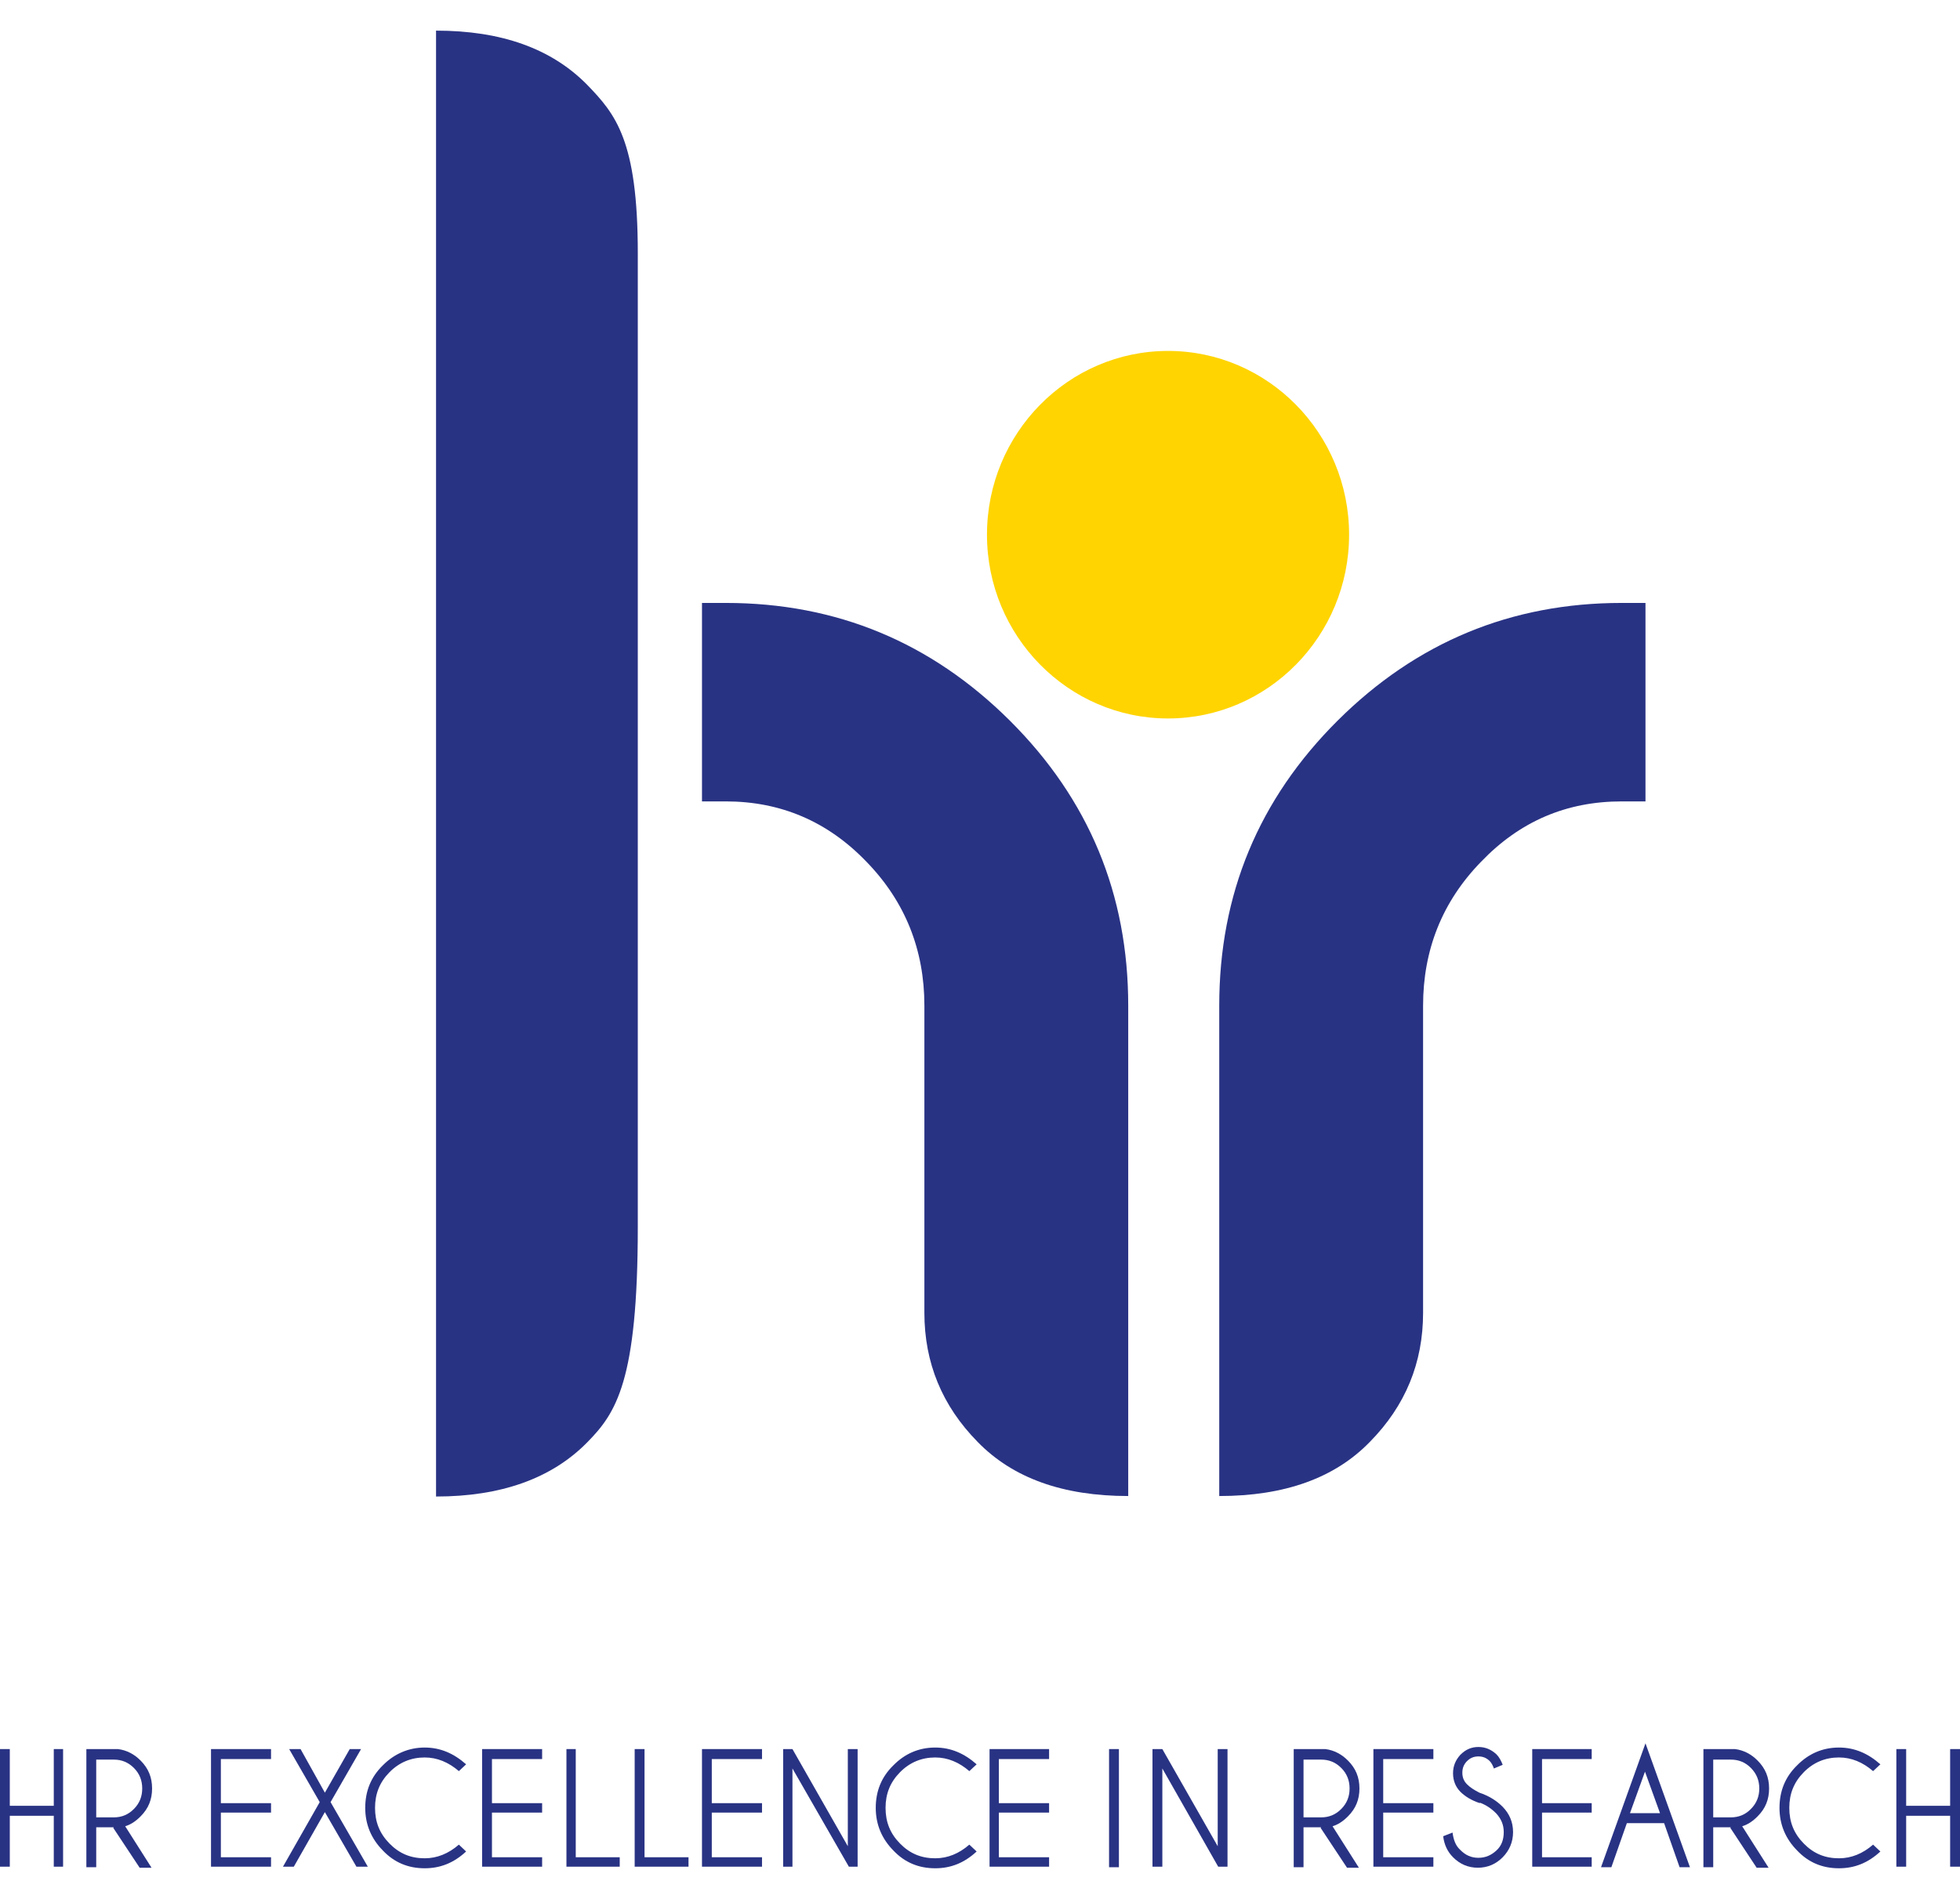
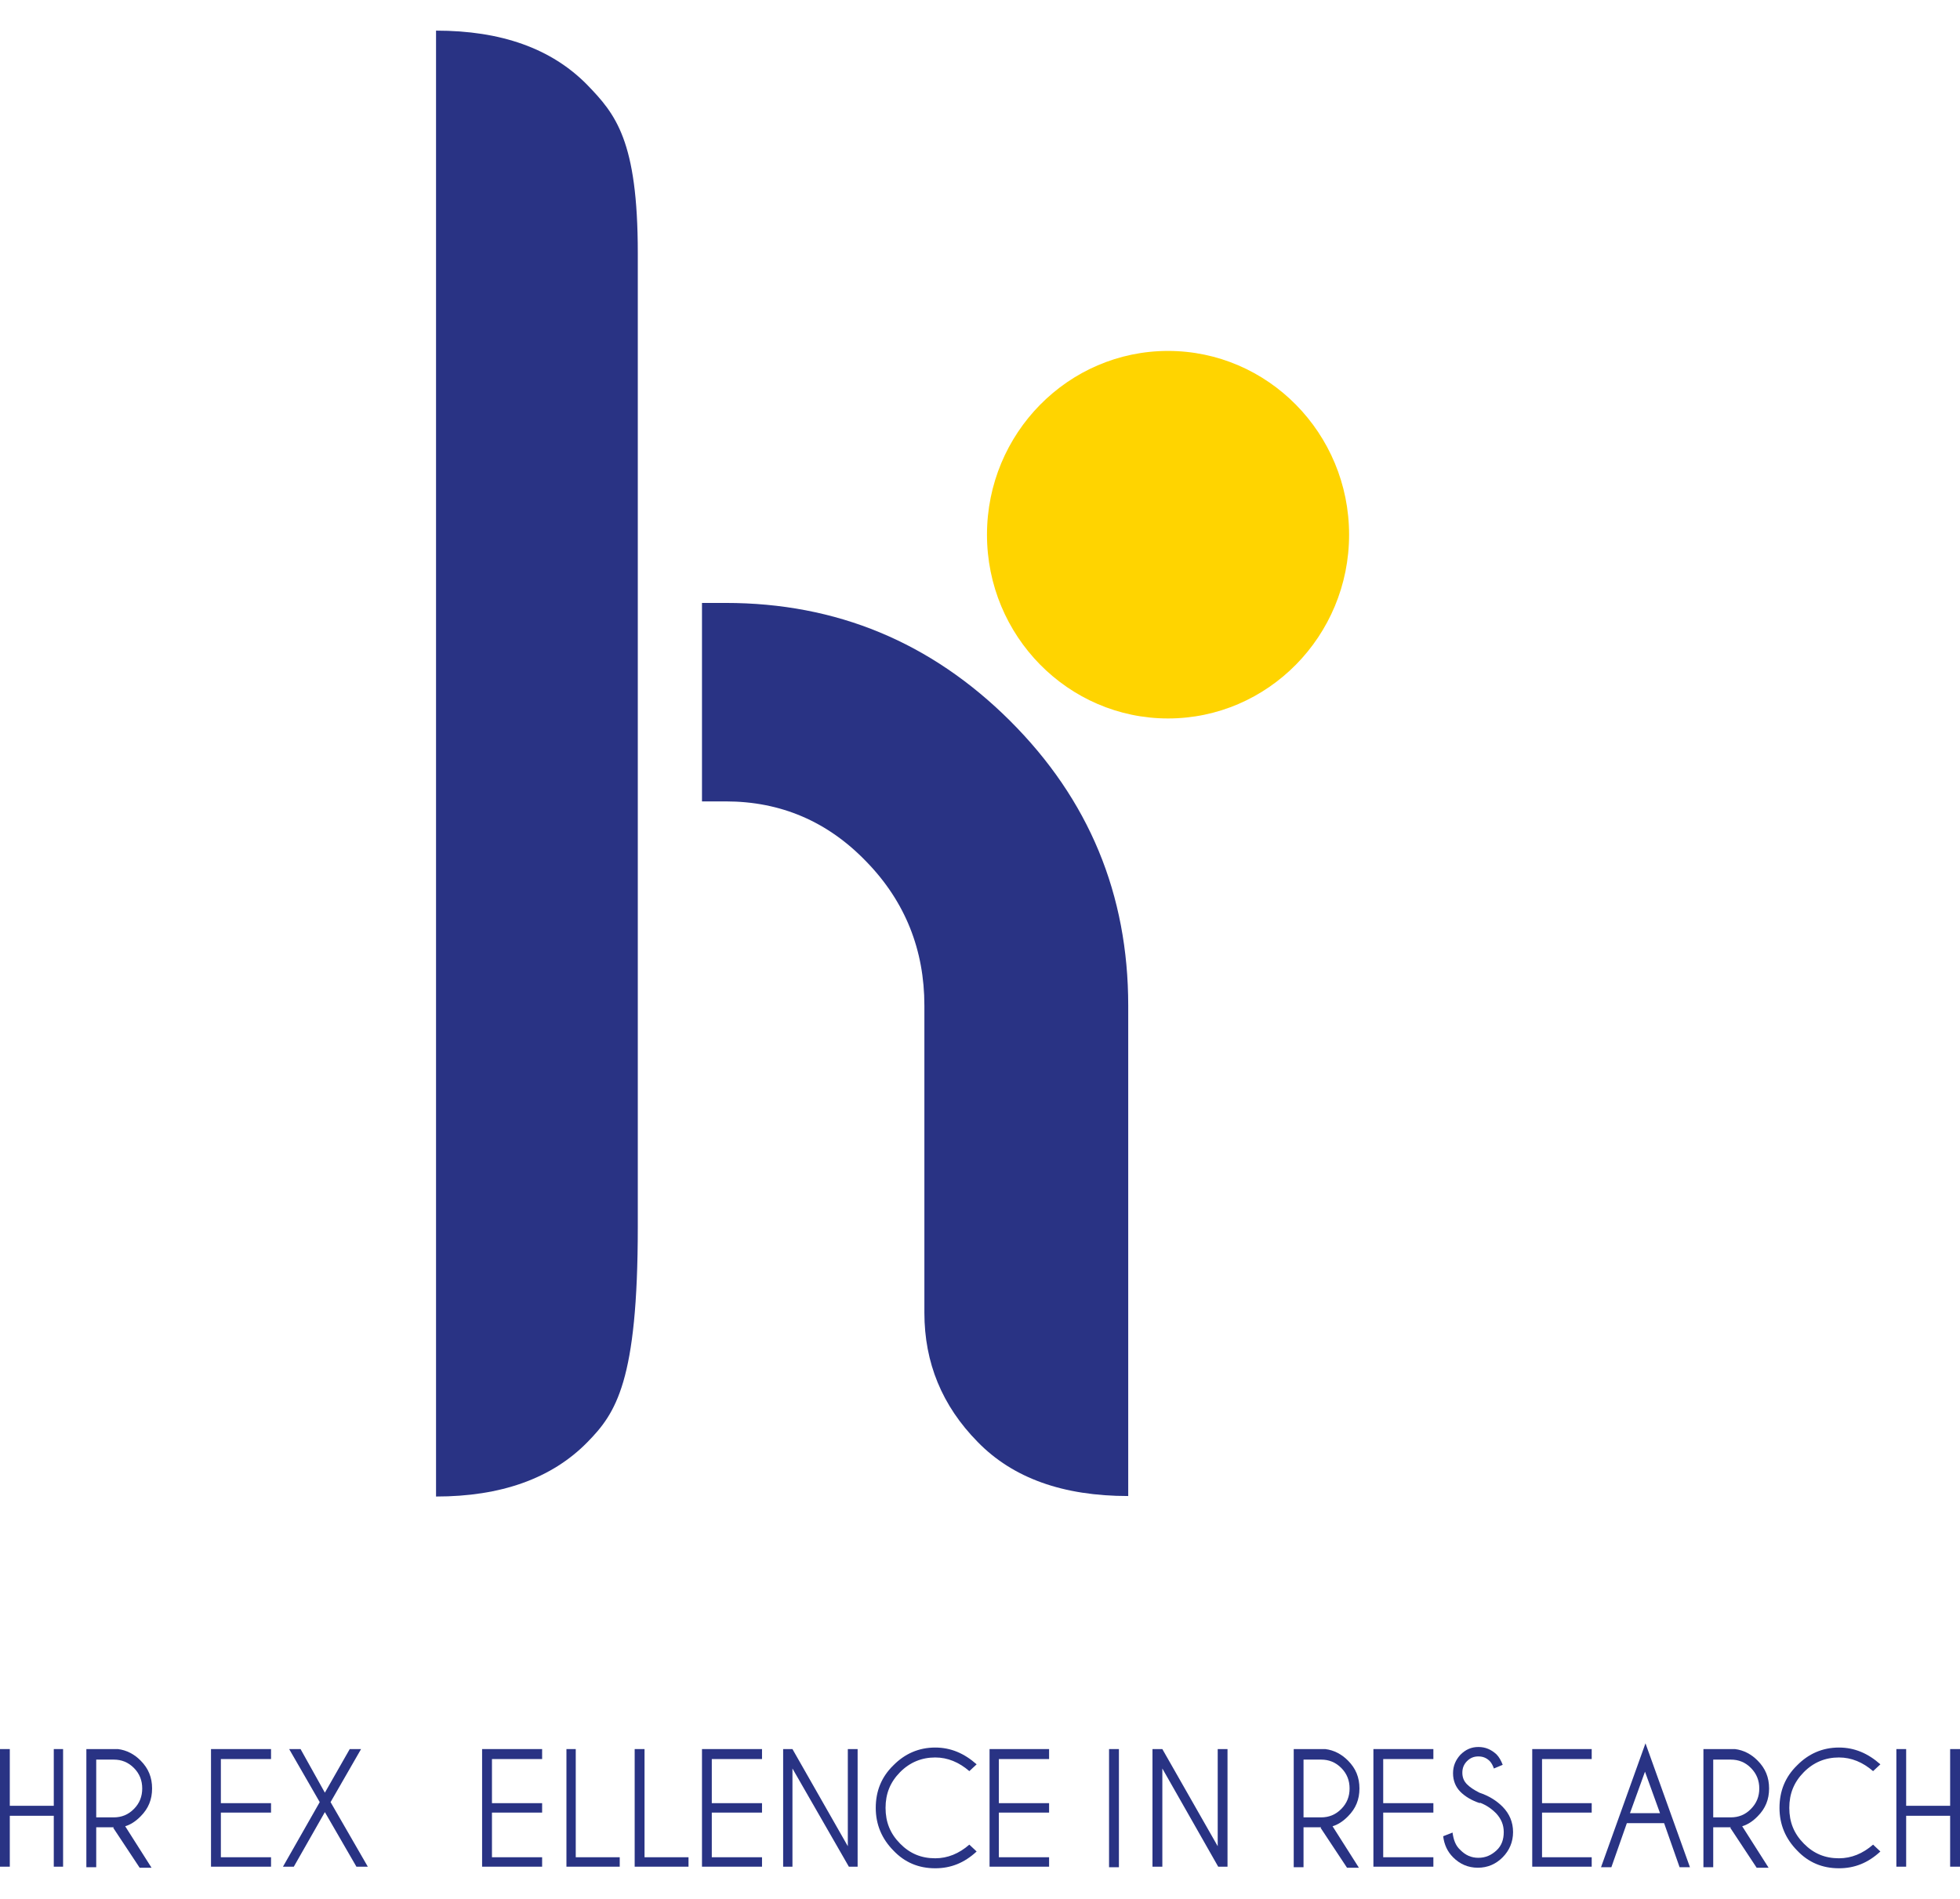
<svg xmlns="http://www.w3.org/2000/svg" width="32" height="31" viewBox="0 0 32 31" fill="none">
  <g clip-path="url(#clip0_573_179)">
    <path d="M22.026 8.729C22.026 7.074 20.7 5.729 19.07 5.729C17.44 5.729 16.114 7.074 16.114 8.729C16.114 10.383 17.44 11.729 19.07 11.729C20.7 11.729 22.026 10.383 22.026 8.729Z" fill="#FFD400" />
-     <path d="M26.477 9.843C24.669 9.843 23.124 10.486 21.84 11.763C20.548 13.049 19.906 14.6 19.906 16.417V24.423C20.97 24.423 21.79 24.131 22.364 23.54C22.947 22.949 23.234 22.246 23.234 21.431V16.417C23.234 15.509 23.546 14.72 24.18 14.069C24.813 13.409 25.573 13.083 26.477 13.083H26.865V9.843H26.477Z" fill="#293384" />
    <path d="M11.849 9.843C13.657 9.843 15.202 10.486 16.486 11.763C17.778 13.049 18.42 14.6 18.42 16.417V24.423C17.356 24.423 16.537 24.131 15.962 23.54C15.38 22.949 15.092 22.246 15.092 21.431V16.417C15.092 15.509 14.78 14.72 14.147 14.069C13.513 13.409 12.745 13.083 11.849 13.083H11.461V9.843H11.849Z" fill="#293384" />
    <path d="M9.585 1.383C9.002 0.791 8.183 0.5 7.119 0.5V24.431C8.175 24.431 9.002 24.14 9.585 23.549C10.058 23.069 10.413 22.554 10.413 20.026V4.134C10.413 2.291 10.05 1.863 9.585 1.383Z" fill="#293384" />
    <path d="M0.16 29.643V30.474H0V28.554H0.16V29.48H0.878V28.554H1.03V30.474H0.878V29.643H0.16Z" fill="#293384" />
    <path d="M1.571 28.717V29.669H1.858C1.984 29.669 2.094 29.626 2.187 29.531C2.28 29.437 2.322 29.326 2.322 29.197C2.322 29.069 2.28 28.957 2.187 28.863C2.094 28.769 1.984 28.726 1.858 28.726H1.571V28.717ZM1.858 29.831H1.571V30.483H1.41V28.554H1.925C2.069 28.571 2.196 28.64 2.297 28.743C2.424 28.871 2.483 29.017 2.483 29.197C2.483 29.377 2.424 29.523 2.297 29.651C2.212 29.737 2.128 29.789 2.044 29.814L2.474 30.491H2.28L1.849 29.84L1.858 29.831Z" fill="#293384" />
    <path d="M4.425 28.554V28.717H3.606V29.437H4.425V29.591H3.606V30.32H4.425V30.474H3.445V28.554H4.425Z" fill="#293384" />
    <path d="M4.62 30.474L5.22 29.42L4.721 28.554H4.907L5.304 29.266L5.71 28.554H5.895L5.397 29.42L6.005 30.474H5.819L5.304 29.583L4.797 30.474H4.62Z" fill="#293384" />
-     <path d="M7.492 30.114L7.61 30.226C7.407 30.414 7.187 30.5 6.934 30.5C6.664 30.5 6.436 30.406 6.25 30.209C6.064 30.02 5.963 29.789 5.963 29.514C5.963 29.24 6.056 29.009 6.25 28.82C6.436 28.631 6.672 28.529 6.934 28.529C7.187 28.529 7.407 28.623 7.61 28.803L7.492 28.914C7.323 28.769 7.137 28.691 6.934 28.691C6.715 28.691 6.52 28.769 6.36 28.931C6.199 29.094 6.123 29.283 6.123 29.514C6.123 29.746 6.199 29.934 6.36 30.097C6.52 30.26 6.706 30.337 6.934 30.337C7.137 30.337 7.323 30.26 7.492 30.114Z" fill="#293384" />
    <path d="M8.851 28.554V28.717H8.032V29.437H8.851V29.591H8.032V30.32H8.851V30.474H7.871V28.554H8.851Z" fill="#293384" />
    <path d="M9.248 30.474V28.554H9.4V30.32H10.118V30.474H9.248Z" fill="#293384" />
    <path d="M10.362 30.474V28.554H10.523V30.32H11.241V30.474H10.362Z" fill="#293384" />
    <path d="M12.441 28.554V28.717H11.621V29.437H12.441V29.591H11.621V30.32H12.441V30.474H11.461V28.554H12.441Z" fill="#293384" />
    <path d="M12.786 28.554H12.938L13.842 30.14V28.554H14.002V30.474H13.859L12.938 28.871V30.474H12.786V28.554Z" fill="#293384" />
    <path d="M15.826 30.114L15.945 30.226C15.742 30.414 15.522 30.5 15.269 30.5C14.999 30.5 14.771 30.406 14.585 30.209C14.399 30.02 14.298 29.789 14.298 29.514C14.298 29.24 14.391 29.009 14.585 28.82C14.771 28.631 14.999 28.529 15.269 28.529C15.522 28.529 15.742 28.623 15.945 28.803L15.826 28.914C15.658 28.769 15.472 28.691 15.269 28.691C15.05 28.691 14.855 28.769 14.695 28.931C14.534 29.094 14.458 29.283 14.458 29.514C14.458 29.746 14.534 29.934 14.695 30.097C14.855 30.26 15.041 30.337 15.269 30.337C15.472 30.337 15.658 30.26 15.826 30.114Z" fill="#293384" />
    <path d="M17.128 28.554V28.717H16.308V29.437H17.128V29.591H16.308V30.32H17.128V30.474H16.156V28.554H17.128Z" fill="#293384" />
    <path d="M18.268 28.554H18.107V30.483H18.268V28.554Z" fill="#293384" />
    <path d="M18.816 28.554H18.977L19.881 30.14V28.554H20.041V30.474H19.889L18.977 28.871V30.474H18.816V28.554Z" fill="#293384" />
    <path d="M21.282 28.717V29.669H21.57C21.696 29.669 21.806 29.626 21.899 29.531C21.992 29.437 22.034 29.326 22.034 29.197C22.034 29.069 21.992 28.957 21.899 28.863C21.806 28.769 21.696 28.726 21.57 28.726H21.282V28.717ZM21.57 29.831H21.282V30.483H21.122V28.554H21.637C21.781 28.571 21.907 28.64 22.009 28.743C22.136 28.871 22.195 29.017 22.195 29.197C22.195 29.377 22.136 29.523 22.009 29.651C21.924 29.737 21.84 29.789 21.756 29.814L22.186 30.491H21.992L21.561 29.84L21.57 29.831Z" fill="#293384" />
    <path d="M23.402 28.554V28.717H22.583V29.437H23.402V29.591H22.583V30.32H23.402V30.474H22.423V28.554H23.402Z" fill="#293384" />
    <path d="M24.162 29.437C24.027 29.394 23.917 29.326 23.841 29.249C23.765 29.171 23.723 29.069 23.723 28.949C23.723 28.829 23.765 28.734 23.841 28.649C23.926 28.563 24.019 28.52 24.137 28.52C24.255 28.52 24.348 28.563 24.432 28.64C24.475 28.683 24.508 28.743 24.534 28.811L24.39 28.871C24.373 28.82 24.348 28.777 24.323 28.751C24.272 28.7 24.213 28.674 24.137 28.674C24.061 28.674 24.002 28.7 23.951 28.751C23.9 28.803 23.875 28.863 23.875 28.94C23.875 29.017 23.9 29.077 23.951 29.129C24.002 29.18 24.069 29.223 24.154 29.266C24.306 29.317 24.432 29.394 24.534 29.497C24.643 29.609 24.703 29.746 24.703 29.909C24.703 30.071 24.643 30.209 24.534 30.32C24.424 30.431 24.289 30.491 24.128 30.491C23.968 30.491 23.833 30.431 23.723 30.32C23.63 30.226 23.579 30.114 23.562 29.977L23.715 29.917C23.731 30.037 23.765 30.131 23.841 30.2C23.926 30.286 24.019 30.329 24.137 30.329C24.255 30.329 24.348 30.286 24.432 30.209C24.517 30.131 24.551 30.029 24.551 29.909C24.551 29.789 24.508 29.694 24.432 29.609C24.356 29.531 24.272 29.471 24.162 29.429" fill="#293384" />
    <path d="M25.987 28.554V28.717H25.176V29.437H25.987V29.591H25.176V30.32H25.987V30.474H25.016V28.554H25.987Z" fill="#293384" />
    <path d="M27.102 29.6L26.857 28.923L26.612 29.6H27.093H27.102ZM27.161 29.763H26.561L26.308 30.483H26.139L26.865 28.46L27.591 30.483H27.422L27.169 29.763H27.161Z" fill="#293384" />
    <path d="M27.971 28.717V29.669H28.258C28.385 29.669 28.495 29.626 28.587 29.531C28.68 29.437 28.723 29.326 28.723 29.197C28.723 29.069 28.68 28.957 28.587 28.863C28.495 28.769 28.385 28.726 28.258 28.726H27.971V28.717ZM28.258 29.831H27.971V30.483H27.811V28.554H28.326C28.469 28.571 28.596 28.64 28.697 28.743C28.824 28.871 28.883 29.017 28.883 29.197C28.883 29.377 28.824 29.523 28.697 29.651C28.613 29.737 28.528 29.789 28.444 29.814L28.875 30.491H28.68L28.25 29.84L28.258 29.831Z" fill="#293384" />
    <path d="M30.581 30.114L30.7 30.226C30.497 30.414 30.277 30.5 30.024 30.5C29.754 30.5 29.526 30.406 29.34 30.209C29.154 30.02 29.053 29.789 29.053 29.514C29.053 29.24 29.146 29.009 29.34 28.82C29.526 28.631 29.754 28.529 30.024 28.529C30.277 28.529 30.497 28.623 30.7 28.803L30.581 28.914C30.413 28.769 30.227 28.691 30.024 28.691C29.804 28.691 29.61 28.769 29.45 28.931C29.289 29.094 29.213 29.283 29.213 29.514C29.213 29.746 29.289 29.934 29.45 30.097C29.61 30.26 29.796 30.337 30.024 30.337C30.227 30.337 30.413 30.26 30.581 30.114Z" fill="#293384" />
    <path d="M31.121 29.643V30.474H30.961V28.554H31.121V29.48H31.839V28.554H32V30.474H31.839V29.643H31.121Z" fill="#293384" />
  </g>
  <defs>
    <clipPath id="clip0_573_179">
      <rect width="32" height="30" fill="white" transform="translate(0 0.5)" />
    </clipPath>
  </defs>
</svg>